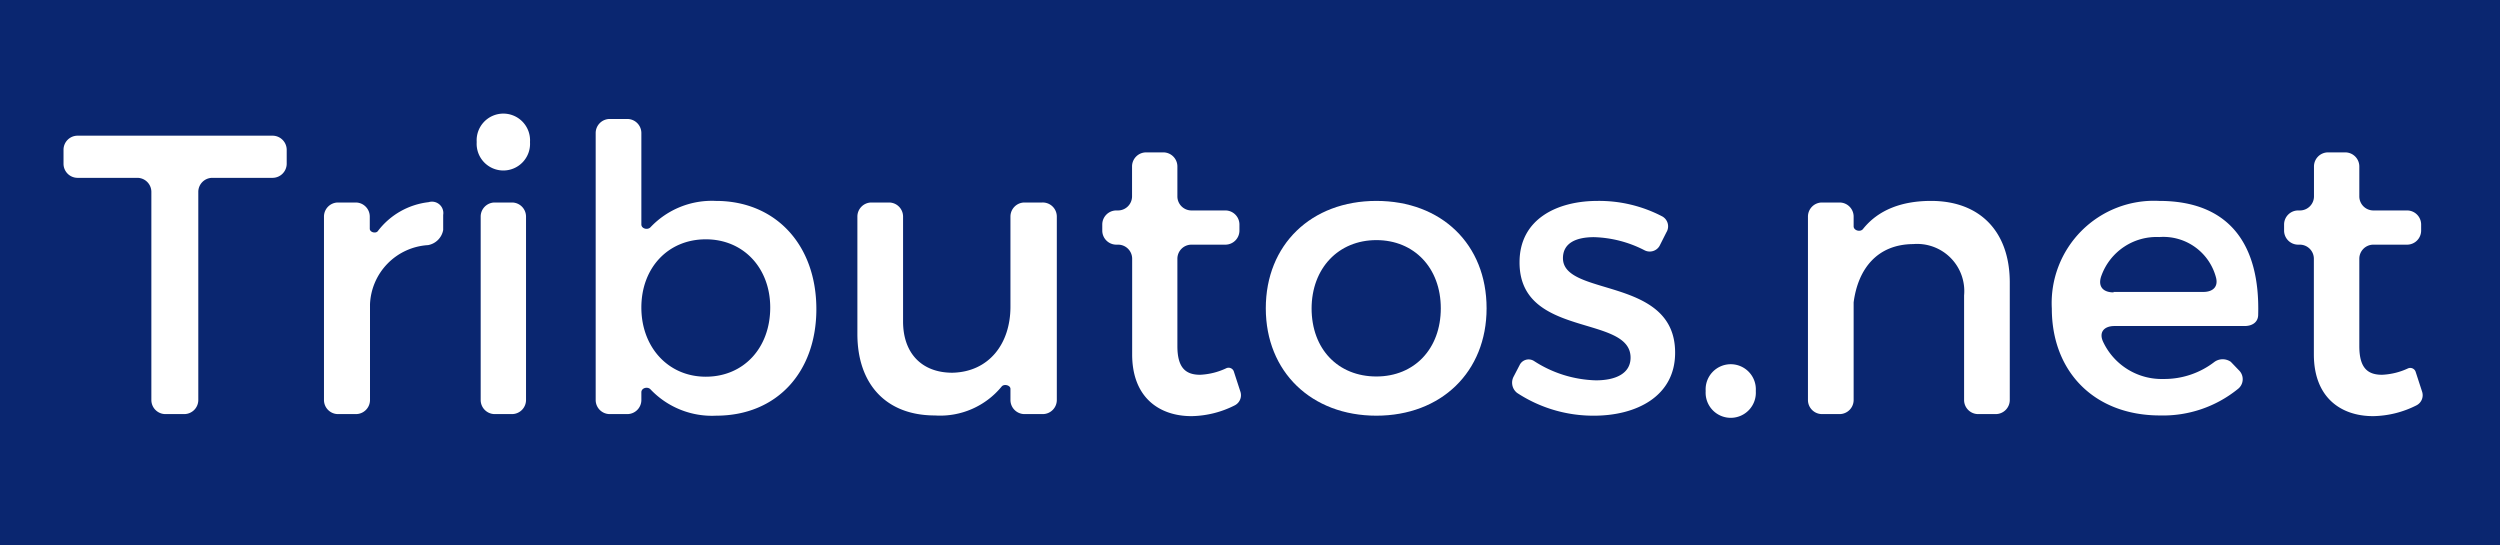
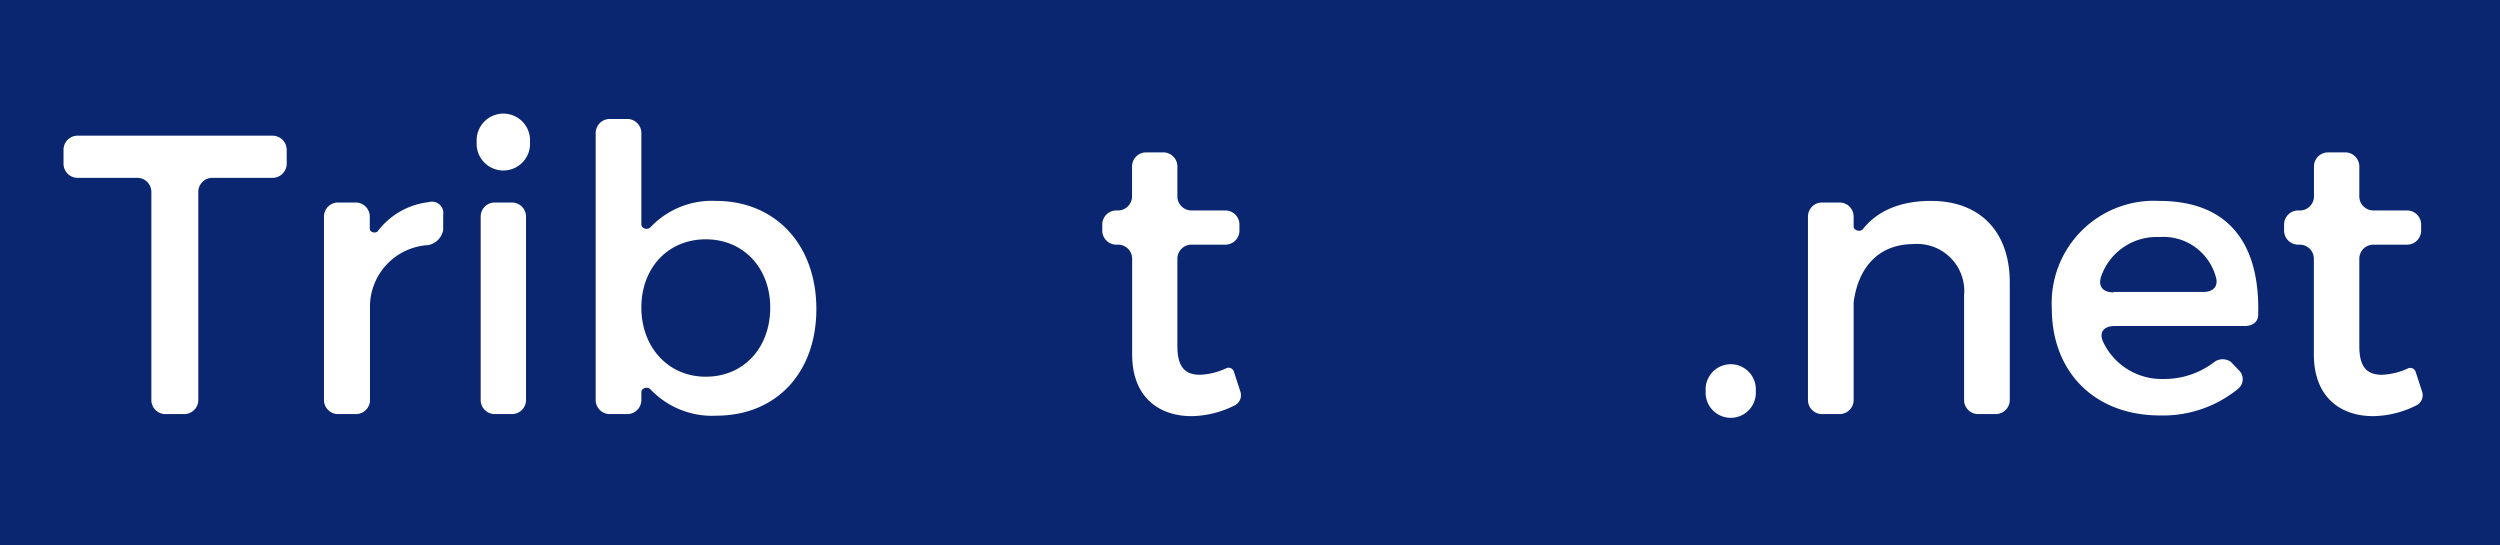
<svg xmlns="http://www.w3.org/2000/svg" viewBox="0 0 220 48">
  <defs>
    <style>.fd227583-db92-40c9-96e5-881796ca8b81{fill:#0a2670;}.bae10e3f-7010-4c03-b307-e97e50719831{fill:#fff;}</style>
  </defs>
  <g id="a51f67ae-aed0-4e5f-b9cc-89ad288e3c7a" data-name="Capa 2">
    <g id="f99852df-130c-4ce0-812e-529607c4b303" data-name="Layer 2">
      <g id="bce21e81-f5a9-4a25-9944-a0f700fcf42e" data-name="Layer 1">
        <rect class="fd227583-db92-40c9-96e5-881796ca8b81" width="220" height="48" />
        <path class="bae10e3f-7010-4c03-b307-e97e50719831" d="M24,15.65H18.68a1.24,1.24,0,0,0-1.23,1.23V35.22a1.24,1.24,0,0,1-1.22,1.22H14.55a1.24,1.24,0,0,1-1.23-1.22V16.88a1.24,1.24,0,0,0-1.22-1.23H6.81a1.24,1.24,0,0,1-1.22-1.22V13.17a1.24,1.24,0,0,1,1.22-1.23H24a1.25,1.25,0,0,1,1.23,1.23v1.26A1.25,1.25,0,0,1,24,15.65Z" />
        <path class="bae10e3f-7010-4c03-b307-e97e50719831" d="M32.54,19.05v1.08c0,.32.56.46.73.18a6.54,6.54,0,0,1,4.45-2.52A1,1,0,0,1,39,18.91v1.33a1.65,1.65,0,0,1-1.33,1.33,5.44,5.44,0,0,0-5.11,5.21v8.44a1.24,1.24,0,0,1-1.23,1.22H29.74a1.24,1.24,0,0,1-1.23-1.22V19.05a1.24,1.24,0,0,1,1.23-1.23h1.57A1.24,1.24,0,0,1,32.54,19.05Z" />
        <path class="bae10e3f-7010-4c03-b307-e97e50719831" d="M46.64,12.5a2.35,2.35,0,1,1-4.69,0,2.35,2.35,0,1,1,4.69,0ZM45.07,36.44H43.53a1.24,1.24,0,0,1-1.23-1.22V19.05a1.24,1.24,0,0,1,1.23-1.23h1.54a1.24,1.24,0,0,1,1.22,1.23V35.22A1.24,1.24,0,0,1,45.07,36.44Z" />
        <path class="bae10e3f-7010-4c03-b307-e97e50719831" d="M71.84,27.2c0,5.57-3.5,9.38-8.82,9.38a7.45,7.45,0,0,1-5.77-2.31c-.25-.28-.81-.14-.81.25v.7a1.24,1.24,0,0,1-1.22,1.22H53.64a1.24,1.24,0,0,1-1.22-1.22V11.7a1.24,1.24,0,0,1,1.22-1.23h1.58a1.24,1.24,0,0,1,1.22,1.23v8.05c0,.38.56.52.81.24A7.43,7.43,0,0,1,63,17.68C68.24,17.68,71.84,21.53,71.84,27.2Zm-4.06-.14c0-3.46-2.34-6-5.67-6s-5.67,2.52-5.67,6,2.35,6.09,5.67,6.09S67.78,30.63,67.78,27.06Z" />
-         <path class="bae10e3f-7010-4c03-b307-e97e50719831" d="M93,19.05V35.22a1.24,1.24,0,0,1-1.23,1.22H90.15a1.24,1.24,0,0,1-1.23-1.22v-1c0-.32-.56-.46-.77-.21a7,7,0,0,1-5.88,2.55c-4.27,0-6.82-2.73-6.82-7.17V19.05a1.24,1.24,0,0,1,1.22-1.23h1.58a1.24,1.24,0,0,1,1.22,1.23v9.24c0,2.8,1.65,4.51,4.34,4.51,3.22-.07,5.11-2.55,5.11-5.81V19.05a1.24,1.24,0,0,1,1.23-1.23h1.57A1.24,1.24,0,0,1,93,19.05Z" />
        <path class="bae10e3f-7010-4c03-b307-e97e50719831" d="M108.59,32.73l.56,1.72a1,1,0,0,1-.49,1.22,8.69,8.69,0,0,1-3.81.95c-2.8,0-5.22-1.61-5.22-5.43V22.76a1.24,1.24,0,0,0-1.22-1.23h-.18A1.24,1.24,0,0,1,97,20.31v-.56a1.24,1.24,0,0,1,1.22-1.23h.18a1.24,1.24,0,0,0,1.22-1.22V14.64a1.24,1.24,0,0,1,1.23-1.23h1.54a1.24,1.24,0,0,1,1.22,1.23V17.3a1.24,1.24,0,0,0,1.23,1.22h3a1.24,1.24,0,0,1,1.23,1.23v.56a1.24,1.24,0,0,1-1.23,1.22h-3a1.24,1.24,0,0,0-1.23,1.23v7.7c0,1.92.74,2.52,2,2.52a6,6,0,0,0,2.27-.56A.49.49,0,0,1,108.59,32.73Z" />
-         <path class="bae10e3f-7010-4c03-b307-e97e50719831" d="M130.82,27.13c0,5.6-4,9.45-9.7,9.45s-9.73-3.85-9.73-9.45,4-9.45,9.73-9.45S130.82,21.5,130.82,27.13Zm-15.4,0c0,3.6,2.34,6,5.7,6s5.67-2.45,5.67-6-2.34-6-5.67-6S115.42,23.6,115.42,27.17Z" />
-         <path class="bae10e3f-7010-4c03-b307-e97e50719831" d="M146.29,19.05a1,1,0,0,1,.35,1.4l-.6,1.19a1,1,0,0,1-1.33.38,10.29,10.29,0,0,0-4.44-1.15c-1.58,0-2.73.52-2.73,1.85,0,3.43,9.9,1.58,9.87,8.33,0,3.82-3.4,5.53-7.14,5.53a12.21,12.21,0,0,1-6.76-2,1.14,1.14,0,0,1-.31-1.44l.52-1a.88.88,0,0,1,1.26-.38,10.48,10.48,0,0,0,5.46,1.71c1.72,0,3.05-.59,3.05-2,0-3.82-9.8-1.68-9.77-8.4,0-3.78,3.29-5.39,6.86-5.39A12,12,0,0,1,146.29,19.05Z" />
        <path class="bae10e3f-7010-4c03-b307-e97e50719831" d="M154.51,34.41a2.21,2.21,0,1,1-4.41,0,2.21,2.21,0,1,1,4.41,0Z" />
        <path class="bae10e3f-7010-4c03-b307-e97e50719831" d="M163.12,26.61v8.61a1.24,1.24,0,0,1-1.22,1.22h-1.58a1.24,1.24,0,0,1-1.22-1.22V19.05a1.24,1.24,0,0,1,1.22-1.23h1.58a1.24,1.24,0,0,1,1.22,1.23v.87c0,.35.56.53.81.25,1.36-1.72,3.46-2.49,6-2.49,4.34,0,6.93,2.73,6.93,7.18V35.22a1.24,1.24,0,0,1-1.22,1.22h-1.58a1.24,1.24,0,0,1-1.22-1.22V26a4.15,4.15,0,0,0-4.48-4.52C165.22,21.5,163.51,23.63,163.12,26.61Z" />
        <path class="bae10e3f-7010-4c03-b307-e97e50719831" d="M198.72,27.69c0,.67-.53,1-1.19,1H186.08c-.94,0-1.4.56-1,1.4a5.69,5.69,0,0,0,5.32,3.26,7.21,7.21,0,0,0,4.48-1.51,1.25,1.25,0,0,1,1.43,0l.7.73a1.09,1.09,0,0,1-.1,1.68,10.45,10.45,0,0,1-6.83,2.31c-5.74,0-9.52-3.81-9.52-9.41A9,9,0,0,1,190,17.68C196.2,17.68,198.89,21.53,198.72,27.69Zm-12.74-2h7.91c.84,0,1.33-.45,1.12-1.26a4.79,4.79,0,0,0-5-3.57,5.16,5.16,0,0,0-5.07,3.36C184.58,25.14,185,25.73,186,25.73Z" />
        <path class="bae10e3f-7010-4c03-b307-e97e50719831" d="M212.58,32.73l.56,1.72a1,1,0,0,1-.49,1.22,8.73,8.73,0,0,1-3.82.95c-2.8,0-5.21-1.61-5.21-5.43V22.76a1.24,1.24,0,0,0-1.23-1.23h-.17A1.24,1.24,0,0,1,201,20.31v-.56a1.24,1.24,0,0,1,1.23-1.23h.17a1.24,1.24,0,0,0,1.23-1.22V14.64a1.24,1.24,0,0,1,1.22-1.23h1.54a1.24,1.24,0,0,1,1.23,1.23V17.3a1.24,1.24,0,0,0,1.22,1.22h3a1.24,1.24,0,0,1,1.22,1.23v.56a1.24,1.24,0,0,1-1.22,1.22h-3a1.24,1.24,0,0,0-1.22,1.23v7.7c0,1.92.73,2.52,2,2.52a6,6,0,0,0,2.28-.56A.5.5,0,0,1,212.58,32.73Z" />
      </g>
    </g>
  </g>
</svg>